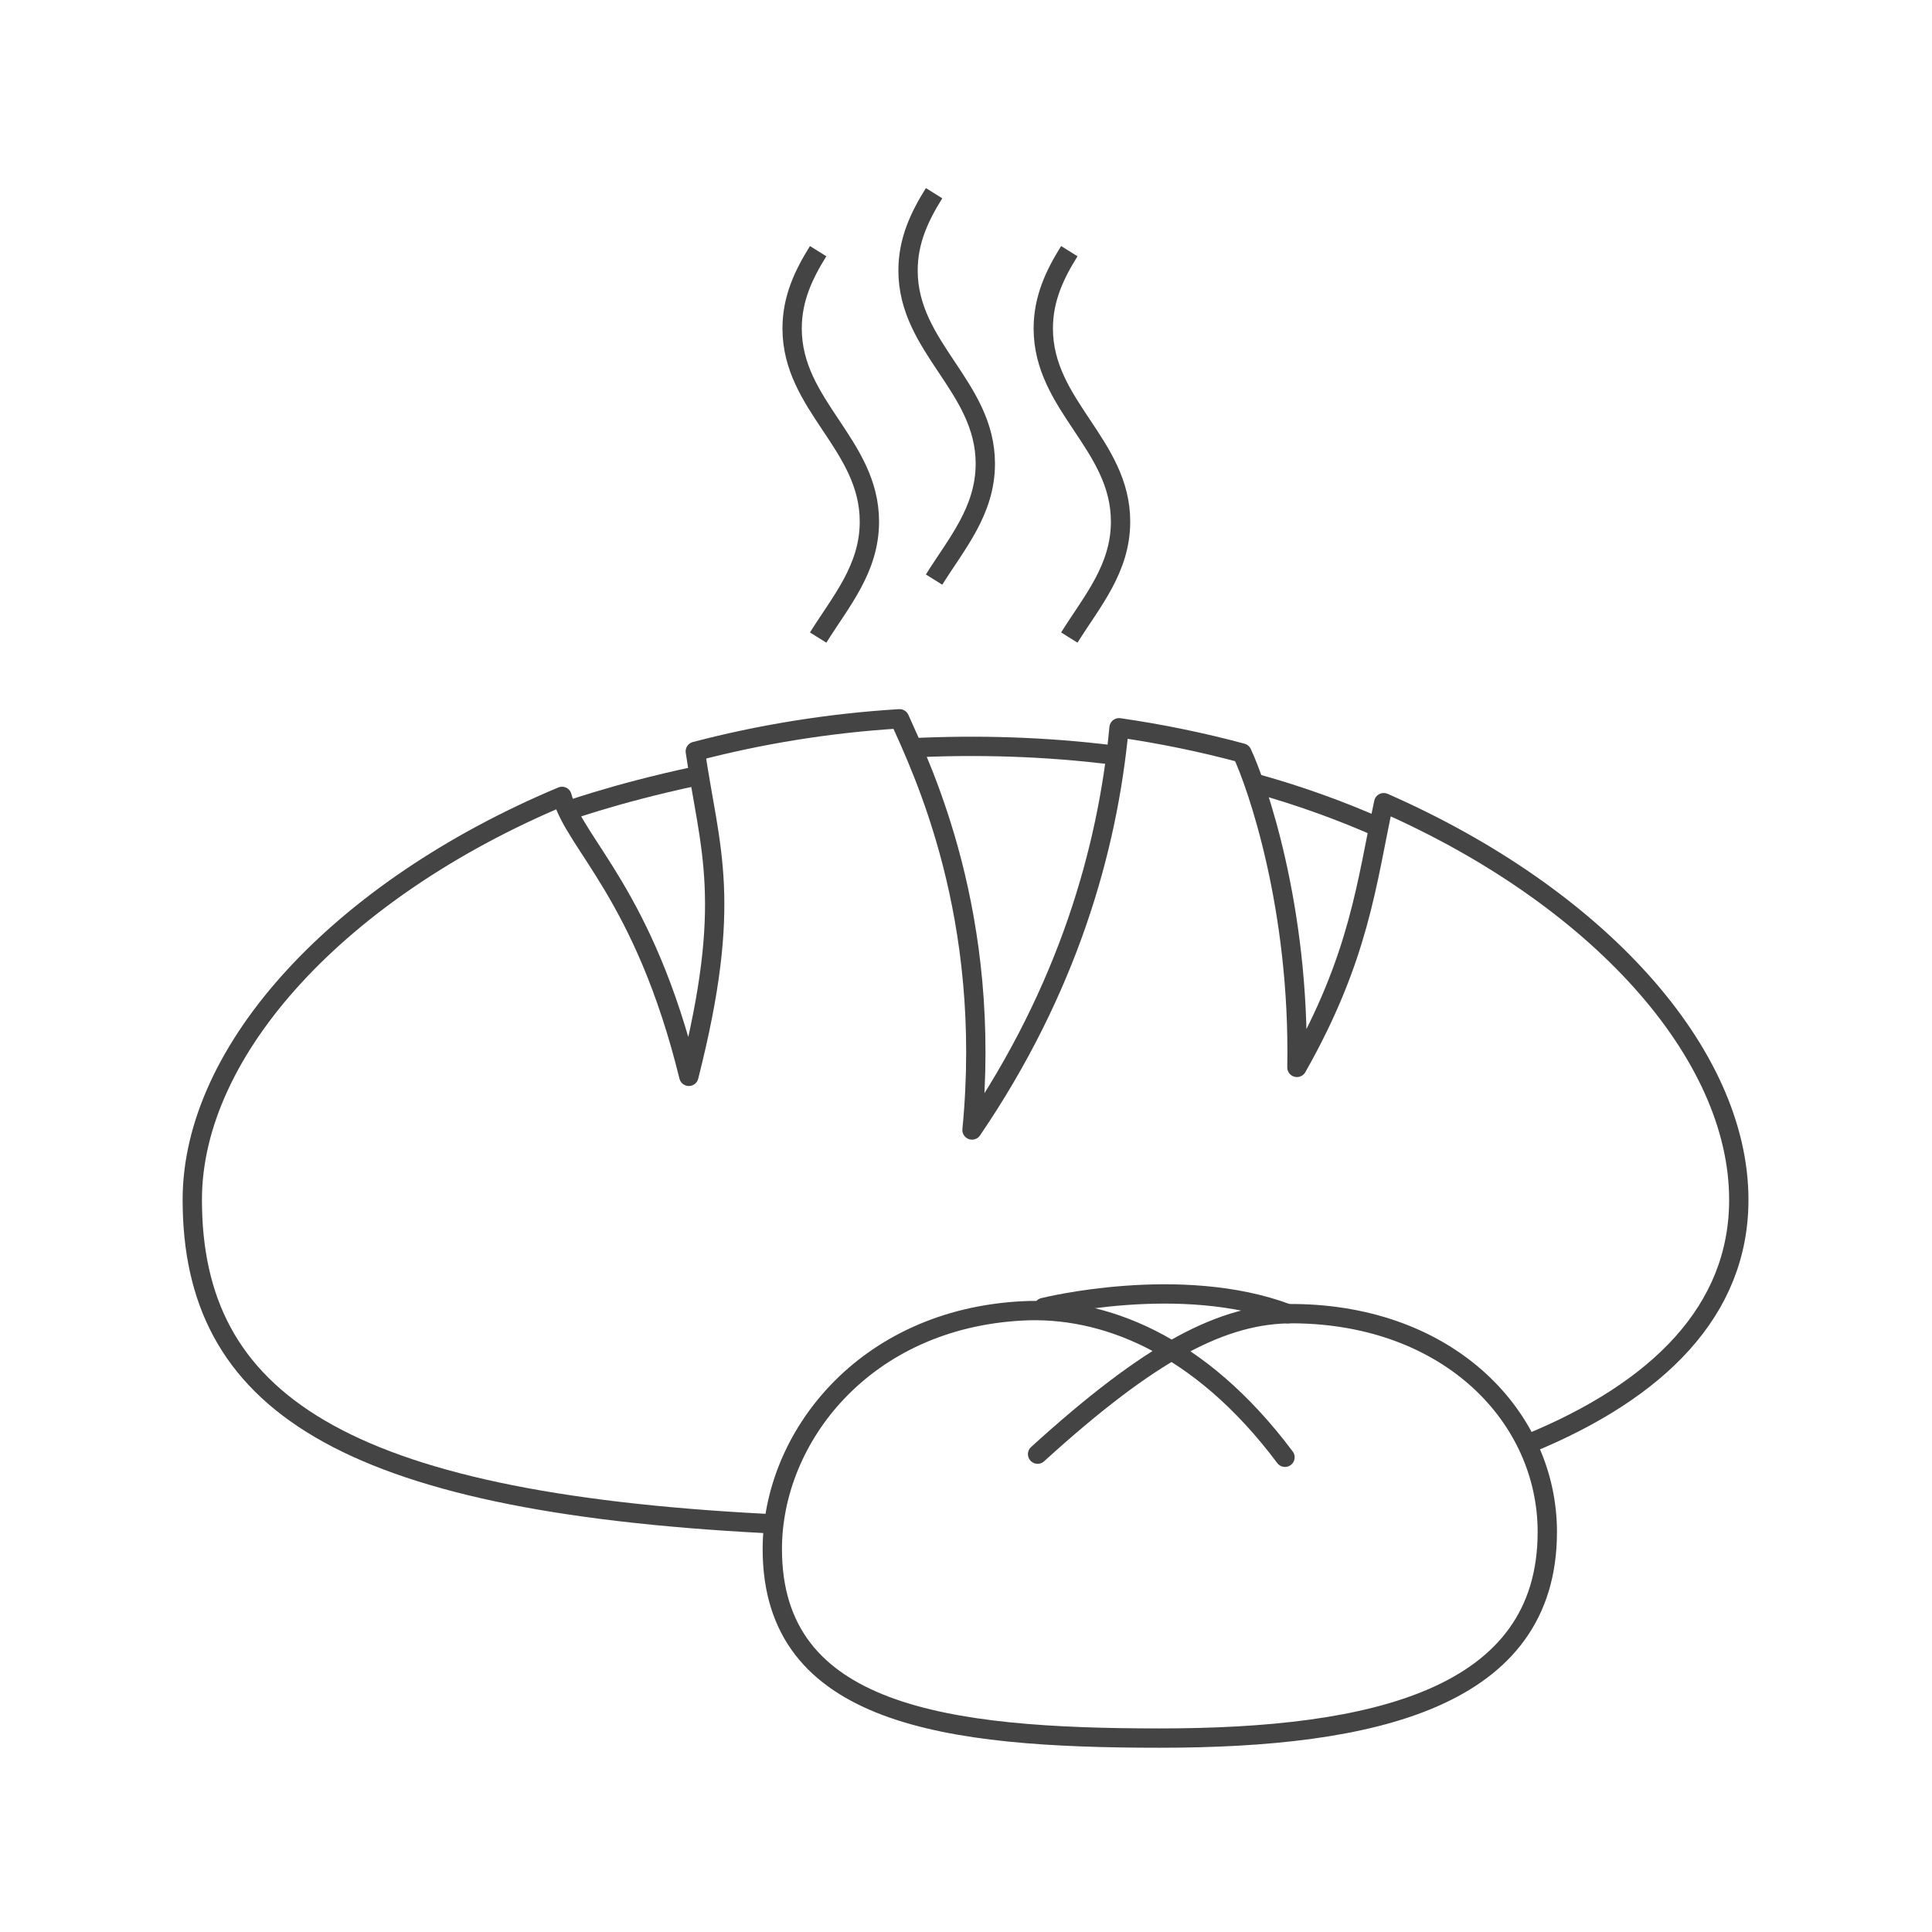
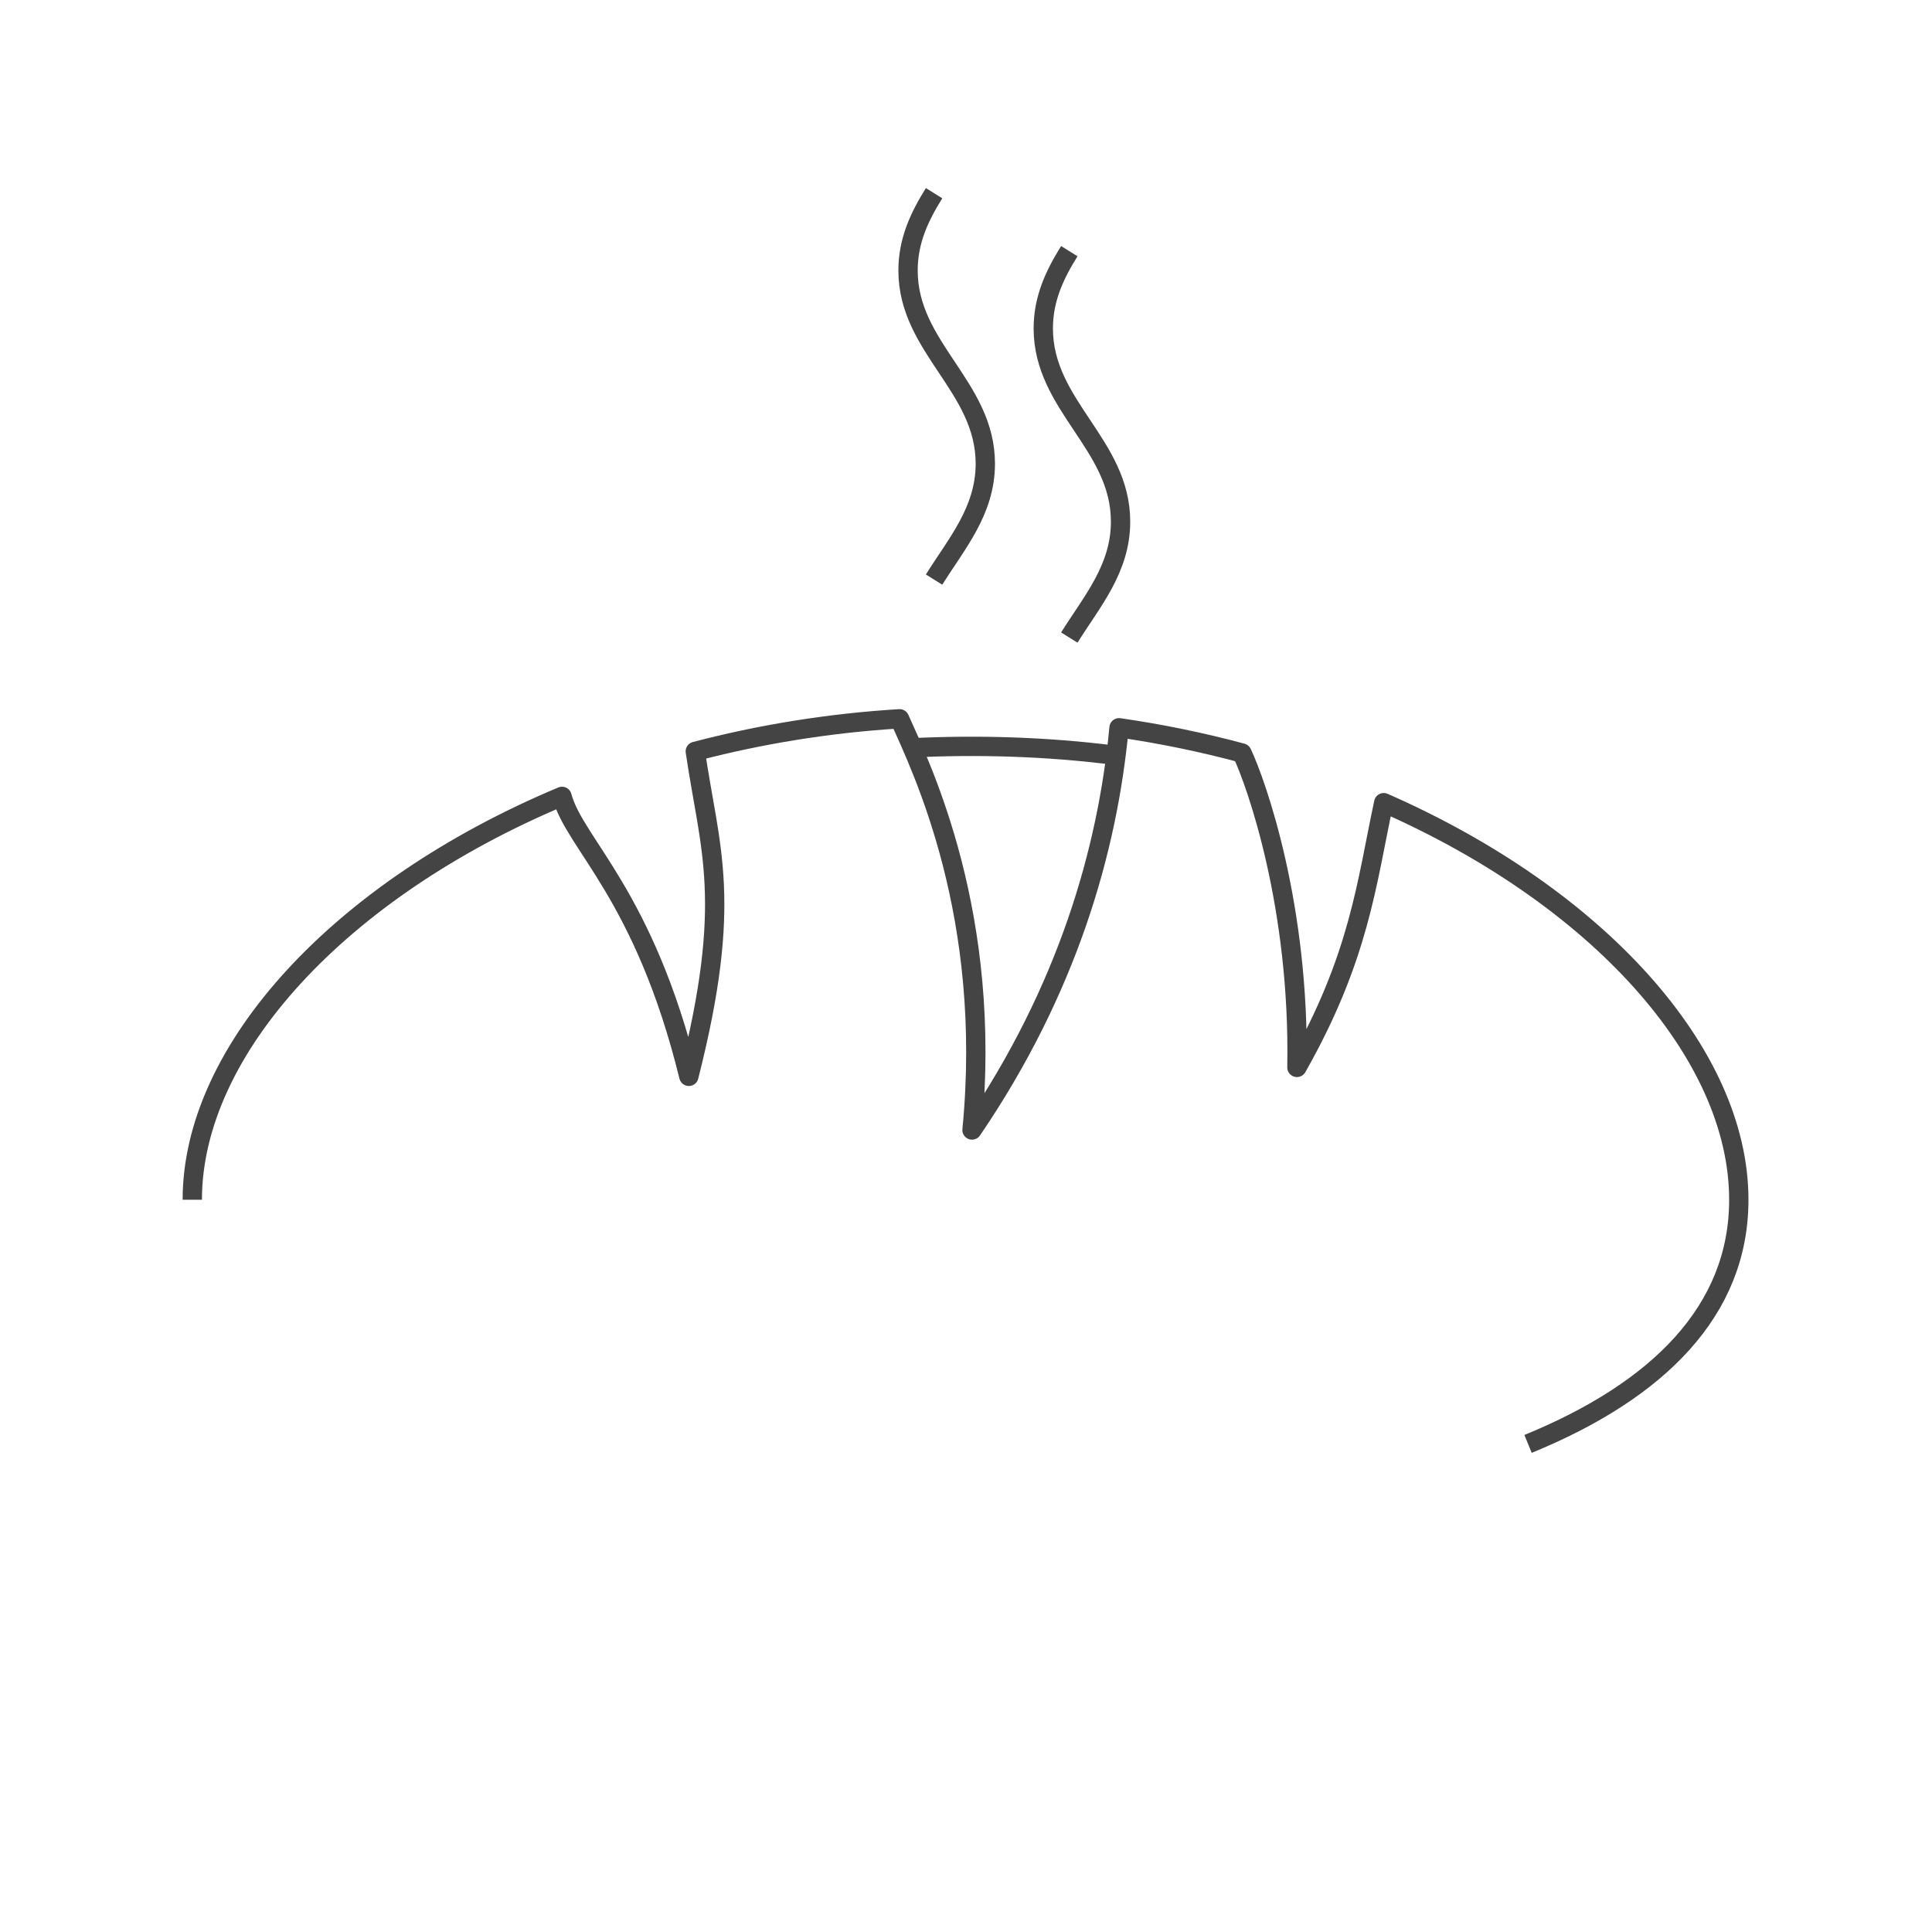
<svg xmlns="http://www.w3.org/2000/svg" version="1.1" x="0px" y="0px" viewBox="0 0 1000 1000" enable-background="new 0 0 1000 1000" xml:space="preserve">
  <g id="Ebene_1">
    <g>
-       <path fill="none" stroke="#444444" stroke-width="10" stroke-linejoin="round" d="M790.913,747.364    C858.543,719.687,900,678.183,900,620.994c0-76.001-73.22-156.987-183.784-205.533c-8.886,41.416-12.53,79.939-44.93,137.025    c1.543-83.314-20.979-146.981-28.437-162.729c-20.458-5.497-41.723-9.908-63.635-13.069    c-5.895,63.229-26.728,135.684-76.099,208.198c10.8-111.086-25.683-186.438-37.504-212.841    c-36.894,2.261-72.361,8.119-105.723,16.863c7.455,50.95,19.798,77.178-3.345,168.207C333.4,463,297.495,436.89,290.897,412.208    C176.109,460.33,99.528,543.268,99.528,620.994c0,104.035,76.924,156.165,296.973,167.572" />
-       <path fill="none" stroke="#444444" stroke-width="10" stroke-linejoin="round" d="M650.738,405.747    c21.555,6.035,43.191,13.701,64.627,23.297" />
+       <path fill="none" stroke="#444444" stroke-width="10" stroke-linejoin="round" d="M790.913,747.364    C858.543,719.687,900,678.183,900,620.994c0-76.001-73.22-156.987-183.784-205.533c-8.886,41.416-12.53,79.939-44.93,137.025    c1.543-83.314-20.979-146.981-28.437-162.729c-20.458-5.497-41.723-9.908-63.635-13.069    c-5.895,63.229-26.728,135.684-76.099,208.198c10.8-111.086-25.683-186.438-37.504-212.841    c-36.894,2.261-72.361,8.119-105.723,16.863c7.455,50.95,19.798,77.178-3.345,168.207C333.4,463,297.495,436.89,290.897,412.208    C176.109,460.33,99.528,543.268,99.528,620.994" />
      <path fill="none" stroke="#444444" stroke-width="10" stroke-linejoin="round" d="M472.242,387.055    c32.919-1.569,68.579-0.79,105.468,3.961" />
-       <path fill="none" stroke="#444444" stroke-width="10" stroke-linejoin="round" d="M290,420.994c0,0,26.667-10,70-19.259" />
    </g>
    <g>
-       <path fill="none" stroke="#444444" stroke-width="10" stroke-linecap="round" d="M665.114,754.281    c-44.743-59.754-94.983-77.859-135.771-75.775c-82.211,4.201-129.6,65.768-129.6,123.297c0,86.071,89.799,97.826,200.571,97.826    s200.571-20.637,200.571-106.708c0-59.174-50.471-112.298-131.143-112.974c-36.669-0.307-74.057,19.425-132.686,72.719" />
-       <path fill="none" stroke="#444444" stroke-width="10" stroke-linecap="round" d="M540.143,676.762c0,0,70.971-17.765,126.514,3.23    " />
-     </g>
+       </g>
    <path fill="none" stroke="#444444" stroke-width="10" stroke-linejoin="round" d="M483.477,300   C495.091,281.386,510,264.421,510,240c0-40-40-60-40-100c0-15.58,6.068-28.125,13.477-40" />
-     <path fill="none" stroke="#444444" stroke-width="10" stroke-linejoin="round" d="M423.477,330   C435.091,311.386,450,294.421,450,270c0-40-40-60-40-100c0-15.58,6.068-28.125,13.477-40" />
    <path fill="none" stroke="#444444" stroke-width="10" stroke-linejoin="round" d="M553.477,330   C565.091,311.386,580,294.421,580,270c0-40-40-60-40-100c0-15.58,6.068-28.125,13.477-40" />
  </g>
  <g id="Ebene_2">
</g>
  <g id="Content">
</g>
</svg>